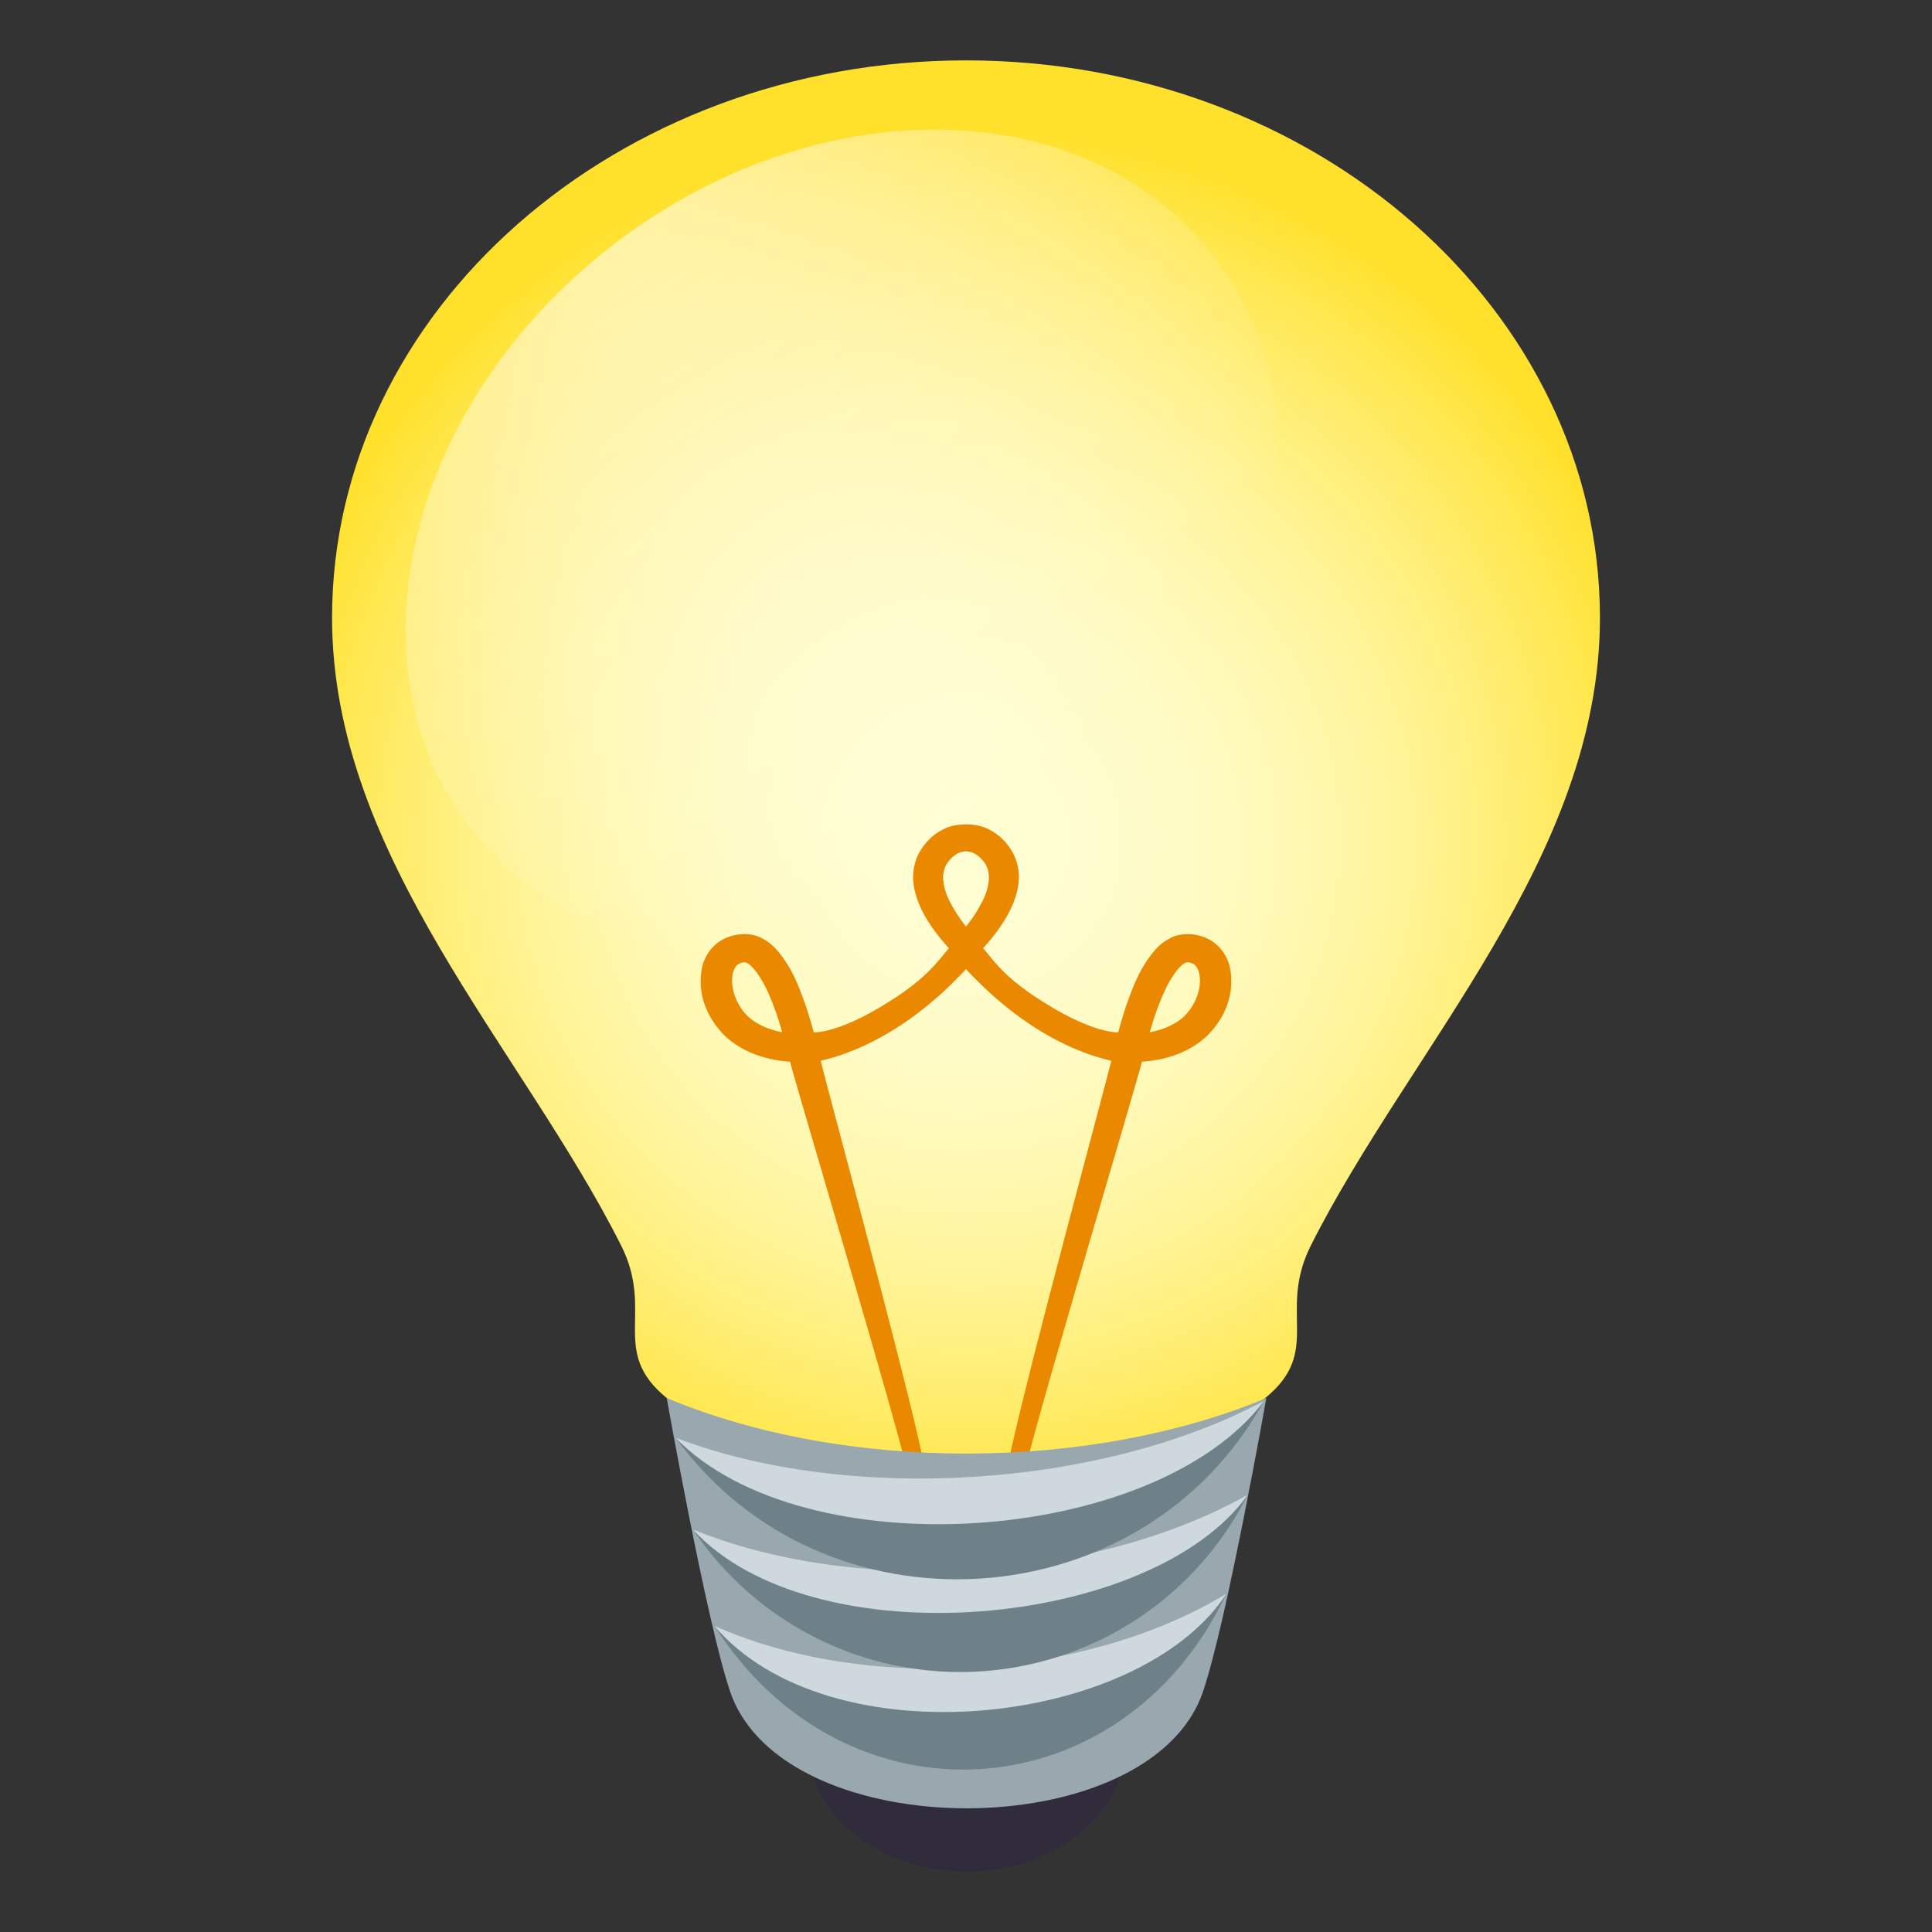
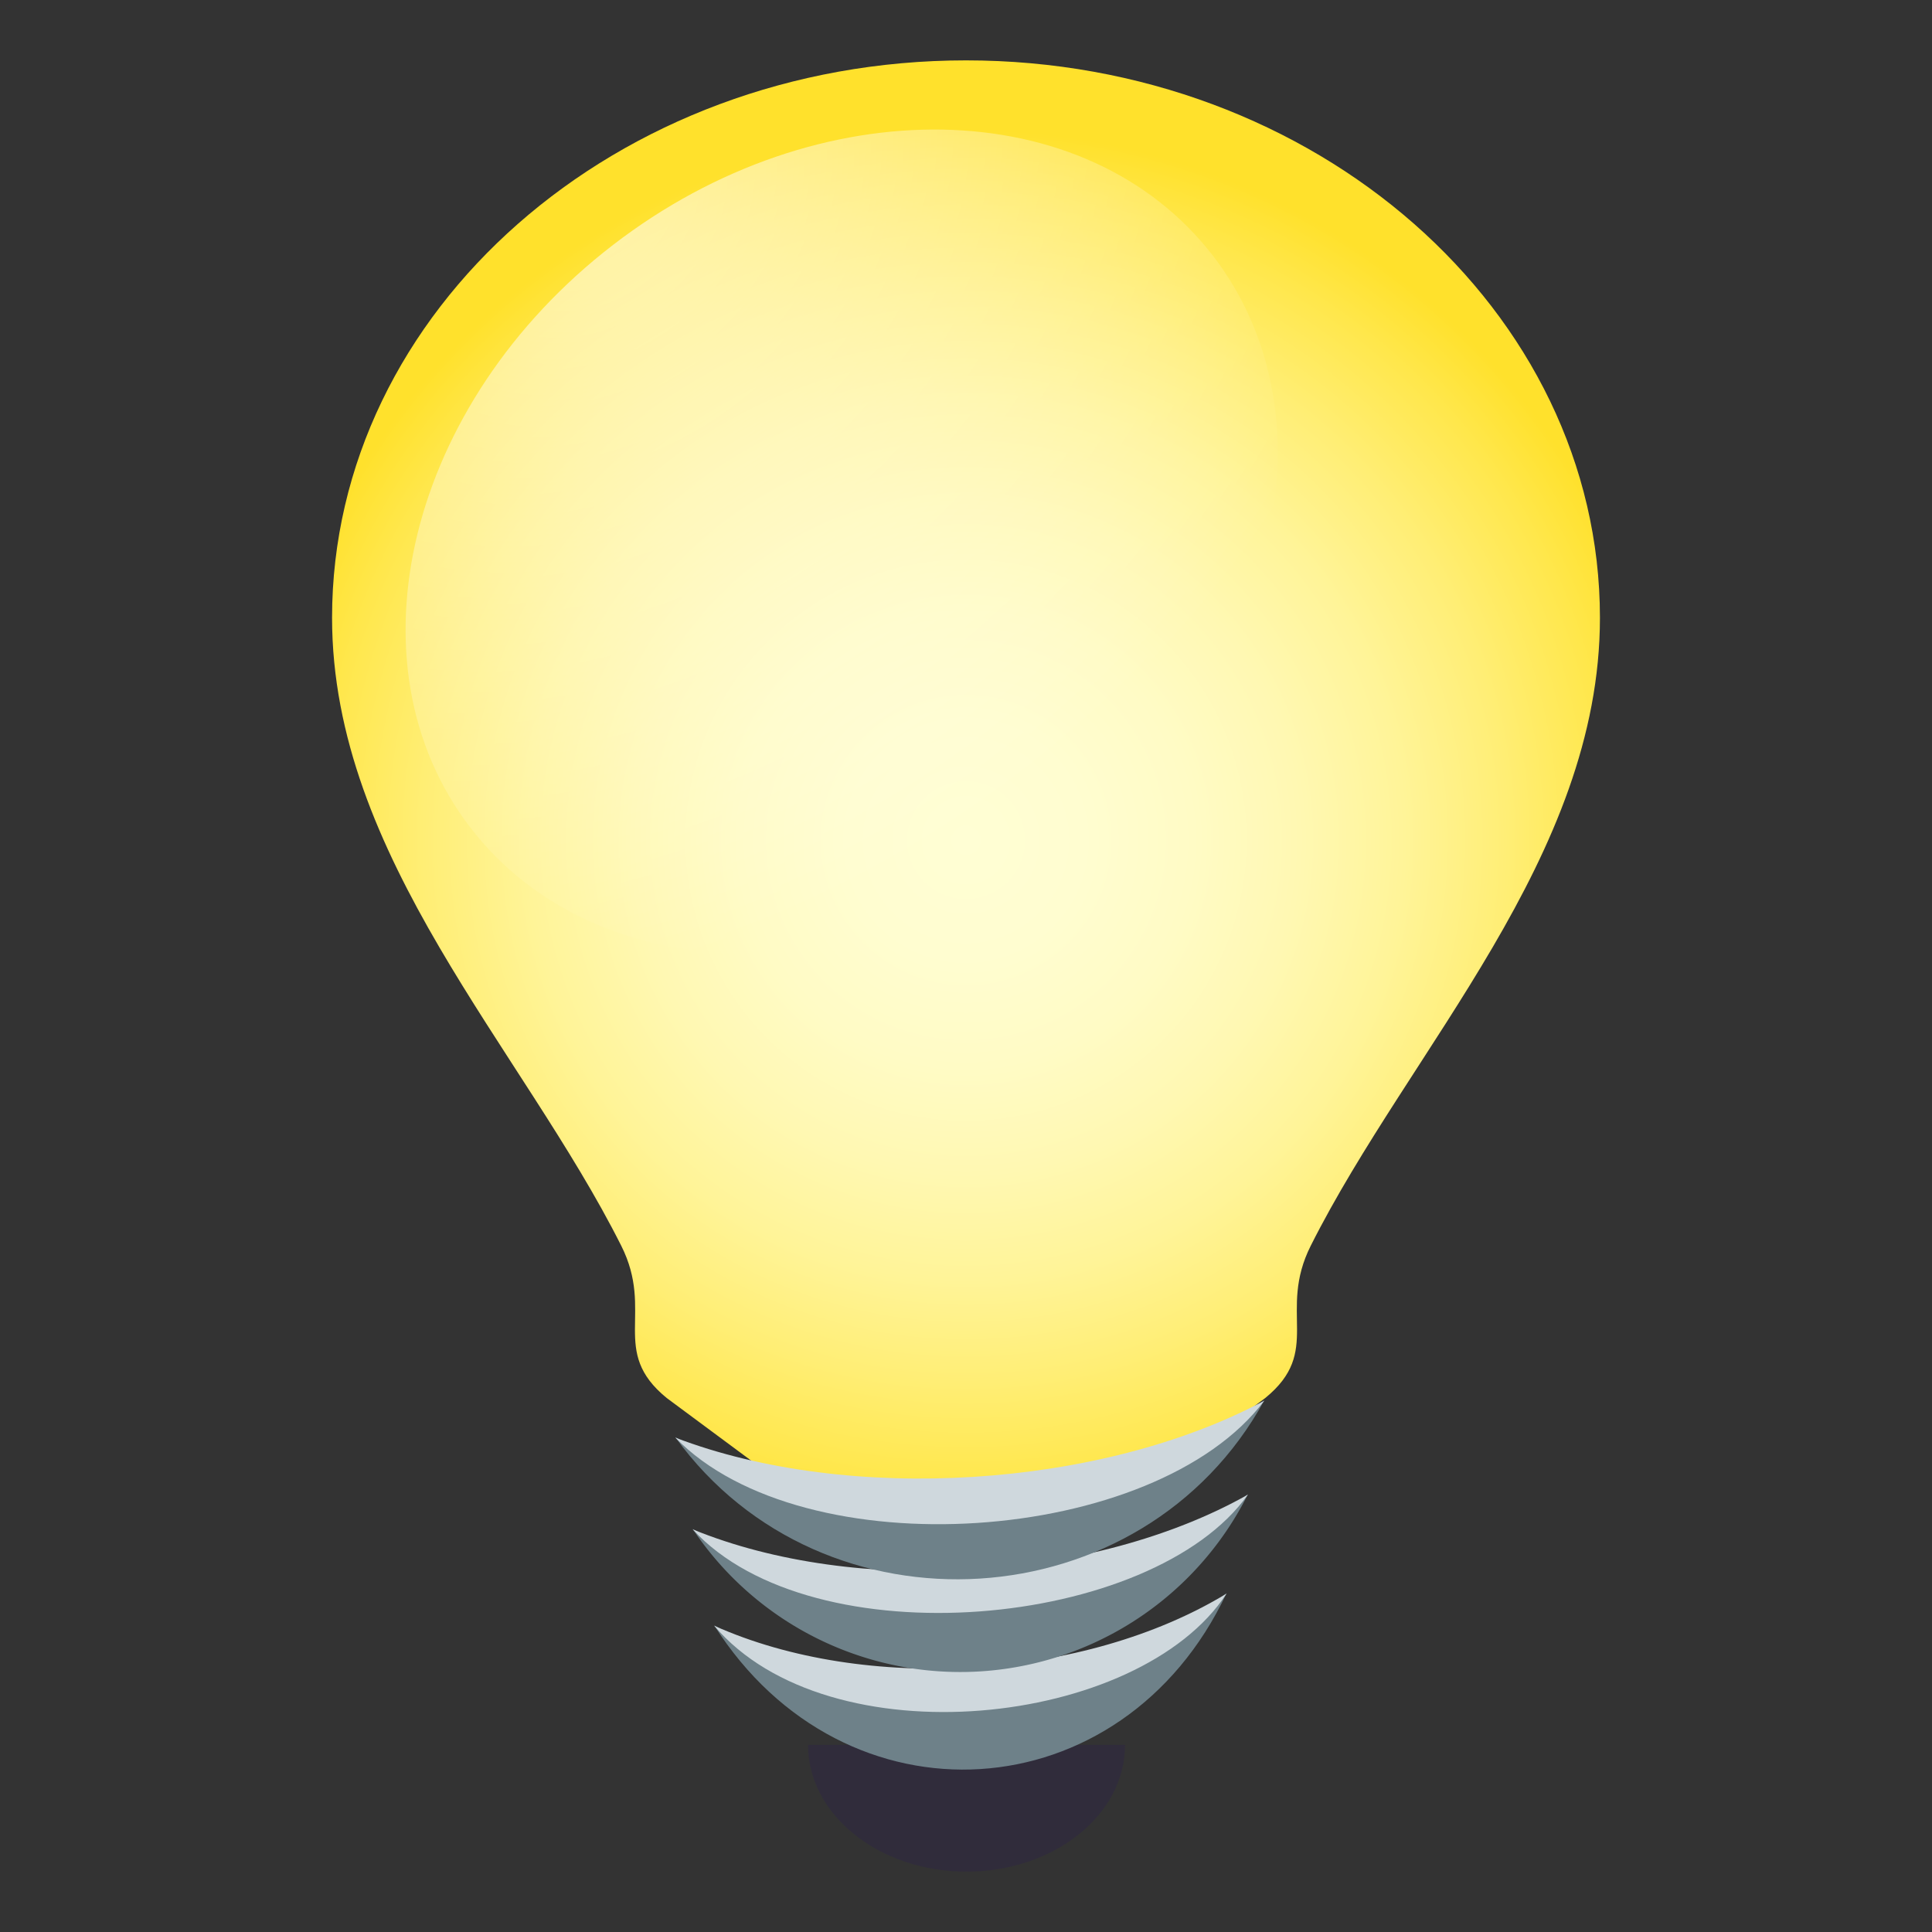
<svg xmlns="http://www.w3.org/2000/svg" width="64" height="64" viewBox="0 0 64 64">
  <rect x="0" y="0" width="64" height="64" fill="#333333" stroke="none" />
  <radialGradient id="1f4a1-a" cx="32" cy="27.83" r="23.539" gradientUnits="userSpaceOnUse">
    <stop offset="0" stop-color="#fffed4" />
    <stop offset=".166" stop-color="#fffdd0" />
    <stop offset=".32" stop-color="#fffbc5" />
    <stop offset=".47" stop-color="#fff8b2" />
    <stop offset=".618" stop-color="#fff498" />
    <stop offset=".763" stop-color="#ffee75" />
    <stop offset=".905" stop-color="#ffe74c" />
    <stop offset="1" stop-color="#ffe12c" />
  </radialGradient>
  <path fill="url(#1f4a1-a)" d="M53 20.463C53 10.283 43.578 2 32 2s-21 8.283-21 18.463c0 7.928 6.287 14.252 9.58 20.805 1.109 2.207-.402 3.486 1.506 5.043L32 53.66l9.914-7.35c1.908-1.557.396-2.836 1.506-5.043C46.713 34.715 53 28.391 53 20.463z" />
-   <path fill="#EA8800" d="M26.172 35.17c.15.625 3.072 10.416 3.746 13.018h.621c-.551-2.639-3.223-12.467-3.352-13.051.873-.193 2.787-.844 4.813-3.033 2.029 2.189 3.939 2.84 4.813 3.033-.129.584-2.799 10.412-3.352 13.051h.623c.674-2.602 3.594-12.393 3.744-13.018.795-.053 1.553-.301 2.146-.844.607-.598.922-1.379.781-2.213-.064-.398-.363-.916-.941-1.092a1.49 1.49 0 0 0-.875-.02 1.667 1.667 0 0 0-.627.416c-.559.621-.762 1.242-.992 1.857-.105.311-.195.619-.277.924 0 0-.893.068-2.803-1.215-1.061-.713-1.365-1.229-1.674-1.57.332-.369.65-.773.896-1.264.131-.271.242-.57.279-.904s-.023-.713-.215-1.039a1.84 1.84 0 0 0-.91-.795c-.189-.07-.404-.102-.617-.102s-.428.031-.617.102c-.441.18-.717.475-.91.795-.189.326-.25.705-.215 1.039.039.334.15.633.279.904.246.49.566.895.898 1.264-.309.342-.615.857-1.676 1.57-1.91 1.283-2.803 1.215-2.803 1.215a13.96 13.96 0 0 0-.277-.924c-.23-.615-.432-1.236-.992-1.857a1.65 1.65 0 0 0-.627-.416 1.475 1.475 0 0 0-.873.02c-.58.176-.877.693-.941 1.092-.143.834.174 1.615.781 2.213.595.543 1.353.791 2.146.844zm12.117-1.619c.199-.555.451-1.154.795-1.516.082-.092.166-.129.209-.154 0 .004.102-.012.168.02.117.029.229.15.271.381.084.449-.129 1.029-.516 1.393-.27.258-.688.438-1.127.52.063-.216.126-.435.2-.644zm-6.922-4.94c.174-.26.398-.408.633-.408s.459.148.635.408c.205.324.133.768-.068 1.201a4.926 4.926 0 0 1-.566.881 4.914 4.914 0 0 1-.564-.881c-.205-.433-.275-.876-.07-1.201zm-7.097 3.67c.043-.23.154-.352.271-.381.064-.031.168-.016.168-.02.041.025.125.063.205.154.346.361.6.961.797 1.516.074.209.137.428.199.643-.438-.082-.857-.262-1.127-.52-.387-.362-.597-.943-.513-1.392z" />
  <path fill="#302C3B" d="M26.768 57.801c0 2.32 2.352 4.199 5.25 4.199 2.9 0 5.25-1.879 5.25-4.199h-10.5z" />
-   <path fill="#99A8AE" d="M41.949 46.311c-5.775 2.416-13.912 2.492-19.863 0 0 0 1.313 7.412 2.102 9.729 1.754 5.148 13.906 5.152 15.662 0 .789-2.317 2.099-9.729 2.099-9.729z" />
  <path fill="#6E8189" d="M23.658 53.842c4.322 6.813 13.535 6.236 16.973-1.064-4.637 3.763-11.904 4.216-16.973 1.064z" />
  <path fill="#CFD8DD" d="M23.658 53.854c3.799 4.475 14.078 3.375 16.973-1.064-4.693 2.853-11.961 3.308-16.973 1.064z" />
  <path fill="#6E8189" d="M22.947 50.65a10.656 10.656 0 0 0 18.391-1.15c-5.041 3.785-12.916 4.279-18.391 1.15z" />
  <path fill="#CFD8DD" d="M22.947 50.662c3.977 4.336 15.232 3.297 18.391-1.15-5.1 2.875-12.973 3.369-18.391 1.15z" />
  <path fill="#6E8189" d="M22.371 47.611c4.9 6.777 15.494 6.115 19.51-1.221-5.361 3.807-13.715 4.331-19.51 1.221z" />
  <path fill="#CFD8DD" d="M22.371 47.623c4.256 4.377 15.9 3.568 19.51-1.223-5.416 2.899-13.77 3.422-19.51 1.223z" />
  <radialGradient id="1f4a1-b" cx="463.333" cy="28.472" r="33.281" gradientTransform="matrix(.44 .572 -.715 .551 -164.07 -273.93)" gradientUnits="userSpaceOnUse">
    <stop offset="0" stop-color="#fff" stop-opacity=".6" />
    <stop offset="1" stop-color="#fff" stop-opacity="0" />
  </radialGradient>
  <path fill="url(#1f4a1-b)" d="M35.451 27.781c-6.793 5.233-15.689 5.068-19.866-.362-4.187-5.437-2.07-14.077 4.723-19.306 6.794-5.235 15.689-5.07 19.875.362 4.186 5.437 2.062 14.083-4.732 19.306z" />
</svg>